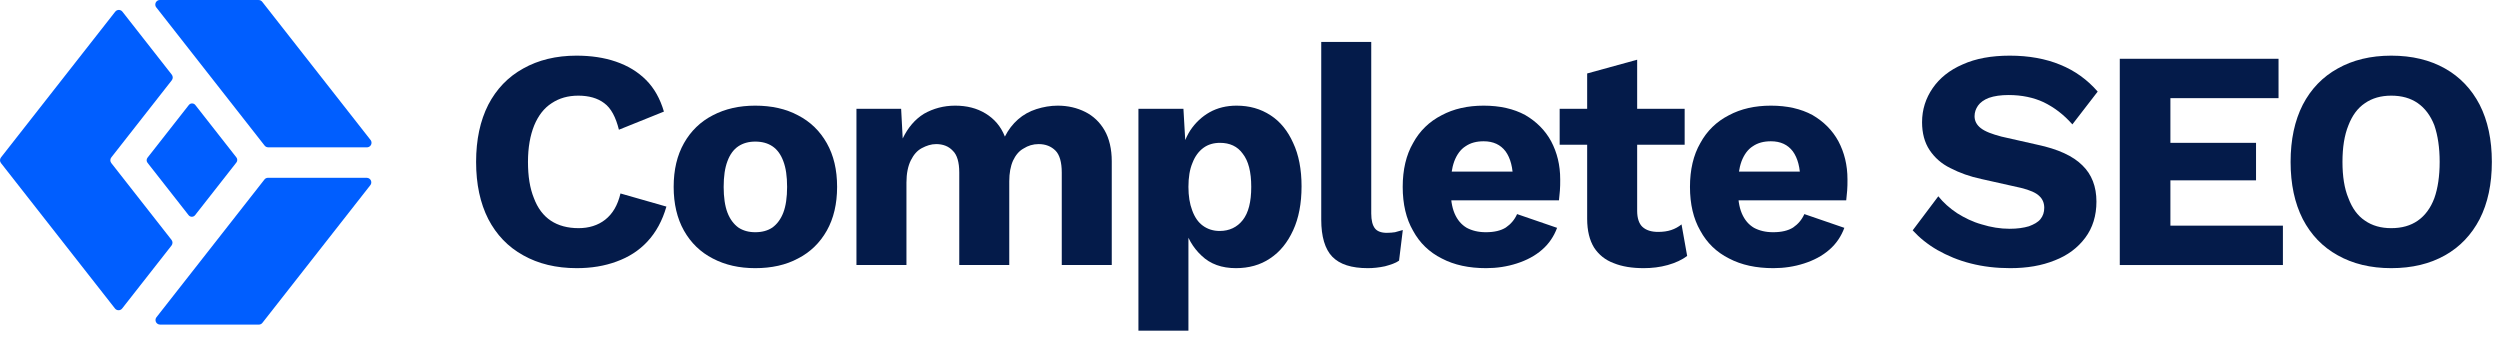
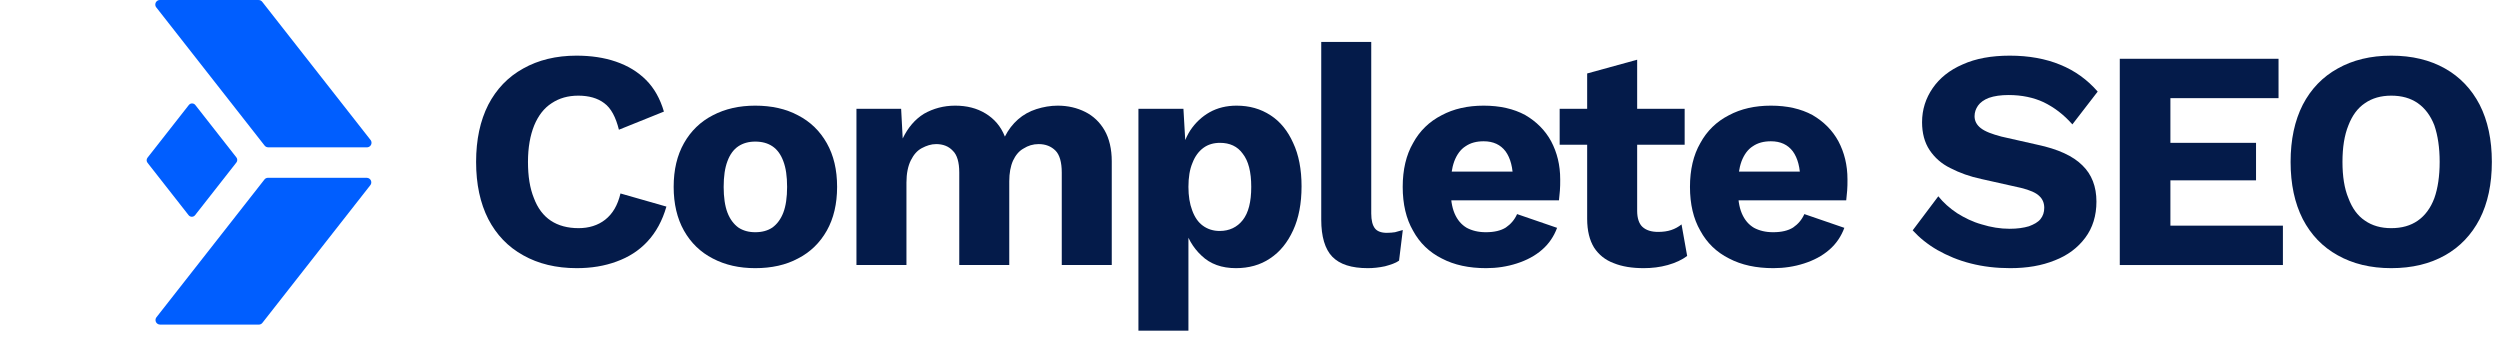
<svg xmlns="http://www.w3.org/2000/svg" width="100%" height="100%" viewBox="0 0 288 39" version="1.1" xml:space="preserve" style="fill-rule:evenodd;clip-rule:evenodd;stroke-linejoin:round;stroke-miterlimit:2;">
  <g transform="matrix(1,0,0,1,-10.705,-3.721)">
    <g transform="matrix(0.784,0,0,0.784,10.705,3.721)">
-       <path d="M25.242,11.796L18.544,20.339L16.029,23.547L16.353,23.134C16.163,23.378 16.168,23.712 16.345,23.948L18.544,26.754L25.197,35.24C25.39,35.478 25.401,35.824 25.205,36.075L17.957,45.32C17.923,45.365 17.882,45.407 17.835,45.444C17.543,45.672 17.122,45.62 16.894,45.328L10.233,36.832L7.395,33.212L0.15,23.97C-0.044,23.733 -0.054,23.385 0.142,23.134L7.395,13.881L10.233,10.261L16.925,1.726C16.959,1.68 17,1.639 17.047,1.602C17.339,1.374 17.76,1.426 17.988,1.717L25.234,10.96C25.427,11.197 25.438,11.545 25.242,11.796" style="fill:rgb(0,94,255);" />
-     </g>
+       </g>
    <g transform="matrix(0.784,0,0,0.784,10.705,3.721)">
      <path d="M21.676,23.171L27.739,15.439C27.769,15.398 27.806,15.36 27.849,15.327C28.113,15.121 28.495,15.168 28.702,15.432L34.728,23.12C34.903,23.334 34.913,23.649 34.736,23.876L28.673,31.608C28.643,31.649 28.605,31.687 28.563,31.721C28.298,31.927 27.917,31.88 27.71,31.615L21.684,23.929C21.509,23.714 21.499,23.399 21.676,23.171" style="fill:rgb(0,94,255);" />
    </g>
    <g transform="matrix(0.784,0,0,0.784,10.705,3.721)">
      <path d="M53.917,21.649L39.409,21.649L39.409,21.647C39.209,21.647 39.013,21.558 38.88,21.389L37.755,19.954L31.095,11.458L28.257,7.837L23,1.132C22.888,1.012 22.819,0.851 22.819,0.673C22.819,0.301 23.121,0 23.492,0L38,0L38,0.003C38.199,0.003 38.396,0.091 38.528,0.26L48.904,13.495L54.409,20.517C54.521,20.637 54.59,20.798 54.59,20.976C54.59,21.348 54.289,21.649 53.917,21.649" style="fill:rgb(0,94,255);" />
    </g>
    <g transform="matrix(0.784,0,0,0.784,10.705,3.721)">
      <path d="M39.381,26.123L53.888,26.123L53.888,26.125C54.033,26.125 54.178,26.172 54.301,26.268C54.592,26.495 54.644,26.917 54.417,27.208L48.955,34.176L46.117,37.796L39.419,46.339L38.592,47.394C38.472,47.577 38.265,47.698 38.029,47.698L23.522,47.698L23.522,47.695C23.377,47.696 23.232,47.649 23.109,47.554C22.817,47.325 22.765,46.904 22.993,46.612L28.271,39.881L31.109,36.261L37.806,27.718L38.818,26.427C38.938,26.244 39.145,26.123 39.381,26.123" style="fill:rgb(0,94,255);" />
    </g>
    <g transform="matrix(1,0,0,1,-1,-7)">
      <g transform="matrix(36,0,0,36,64.86,41.252)">
        <path d="M0.656,-0.187C0.643,-0.142 0.623,-0.105 0.595,-0.075C0.568,-0.046 0.535,-0.025 0.496,-0.011C0.458,0.003 0.416,0.01 0.369,0.01C0.303,0.01 0.246,-0.004 0.198,-0.031C0.149,-0.058 0.112,-0.097 0.086,-0.147C0.06,-0.198 0.047,-0.259 0.047,-0.33C0.047,-0.401 0.06,-0.462 0.086,-0.513C0.112,-0.563 0.149,-0.602 0.198,-0.629C0.246,-0.656 0.303,-0.67 0.368,-0.67C0.414,-0.67 0.456,-0.664 0.494,-0.651C0.532,-0.638 0.564,-0.619 0.591,-0.592C0.617,-0.566 0.636,-0.532 0.648,-0.491L0.504,-0.433C0.494,-0.473 0.479,-0.502 0.457,-0.518C0.436,-0.534 0.408,-0.542 0.374,-0.542C0.341,-0.542 0.313,-0.534 0.289,-0.518C0.264,-0.502 0.246,-0.478 0.233,-0.447C0.22,-0.415 0.213,-0.376 0.213,-0.33C0.213,-0.284 0.219,-0.246 0.232,-0.214C0.244,-0.182 0.262,-0.158 0.286,-0.142C0.31,-0.126 0.34,-0.118 0.375,-0.118C0.408,-0.118 0.437,-0.127 0.46,-0.145C0.484,-0.164 0.5,-0.191 0.509,-0.229L0.656,-0.187Z" style="fill:rgb(4,27,74);fill-rule:nonzero;" />
      </g>
      <g transform="matrix(36,0,0,36,87.943,41.252)">
        <path d="M0.299,-0.51C0.351,-0.51 0.397,-0.5 0.436,-0.479C0.475,-0.459 0.506,-0.429 0.528,-0.39C0.55,-0.351 0.561,-0.305 0.561,-0.25C0.561,-0.196 0.55,-0.149 0.528,-0.11C0.506,-0.071 0.475,-0.041 0.436,-0.021C0.397,-0 0.351,0.01 0.299,0.01C0.248,0.01 0.203,-0 0.163,-0.021C0.124,-0.041 0.093,-0.071 0.071,-0.11C0.049,-0.149 0.038,-0.196 0.038,-0.25C0.038,-0.305 0.049,-0.351 0.071,-0.39C0.093,-0.429 0.124,-0.459 0.163,-0.479C0.203,-0.5 0.248,-0.51 0.299,-0.51ZM0.299,-0.395C0.278,-0.395 0.26,-0.39 0.245,-0.38C0.23,-0.37 0.218,-0.354 0.21,-0.332C0.202,-0.311 0.198,-0.284 0.198,-0.25C0.198,-0.217 0.202,-0.189 0.21,-0.168C0.218,-0.147 0.23,-0.131 0.245,-0.12C0.26,-0.11 0.278,-0.105 0.299,-0.105C0.321,-0.105 0.339,-0.11 0.354,-0.12C0.369,-0.131 0.381,-0.147 0.389,-0.168C0.397,-0.189 0.401,-0.217 0.401,-0.25C0.401,-0.284 0.397,-0.311 0.389,-0.332C0.381,-0.354 0.369,-0.37 0.354,-0.38C0.339,-0.39 0.321,-0.395 0.299,-0.395Z" style="fill:rgb(4,27,74);fill-rule:nonzero;" />
      </g>
      <g transform="matrix(36,0,0,36,108.064,41.252)">
        <path d="M0.064,-0L0.064,-0.5L0.207,-0.5L0.212,-0.405C0.229,-0.44 0.251,-0.466 0.28,-0.484C0.31,-0.501 0.343,-0.51 0.38,-0.51C0.417,-0.51 0.449,-0.502 0.477,-0.485C0.505,-0.468 0.526,-0.444 0.539,-0.411C0.55,-0.433 0.564,-0.451 0.581,-0.466C0.598,-0.481 0.618,-0.492 0.64,-0.499C0.662,-0.506 0.685,-0.51 0.708,-0.51C0.741,-0.51 0.77,-0.503 0.796,-0.49C0.822,-0.477 0.843,-0.457 0.858,-0.431C0.873,-0.405 0.881,-0.371 0.881,-0.332L0.881,-0L0.721,-0L0.721,-0.296C0.721,-0.329 0.714,-0.353 0.701,-0.366C0.687,-0.38 0.669,-0.387 0.647,-0.387C0.629,-0.387 0.613,-0.382 0.599,-0.373C0.584,-0.365 0.573,-0.351 0.565,-0.334C0.557,-0.316 0.553,-0.294 0.553,-0.268L0.553,-0L0.393,-0L0.393,-0.296C0.393,-0.329 0.386,-0.353 0.372,-0.366C0.359,-0.38 0.341,-0.387 0.319,-0.387C0.303,-0.387 0.288,-0.382 0.273,-0.374C0.258,-0.366 0.247,-0.353 0.238,-0.335C0.229,-0.317 0.224,-0.293 0.224,-0.264L0.224,-0L0.064,-0Z" style="fill:rgb(4,27,74);fill-rule:nonzero;" />
      </g>
      <g transform="matrix(36,0,0,36,140.548,41.252)">
        <path d="M0.064,0.21L0.064,-0.5L0.208,-0.5L0.218,-0.326L0.199,-0.346C0.204,-0.378 0.214,-0.406 0.23,-0.431C0.246,-0.455 0.267,-0.475 0.292,-0.489C0.317,-0.503 0.346,-0.51 0.378,-0.51C0.419,-0.51 0.455,-0.5 0.487,-0.479C0.518,-0.459 0.542,-0.429 0.559,-0.391C0.577,-0.353 0.586,-0.306 0.586,-0.252C0.586,-0.197 0.577,-0.15 0.559,-0.111C0.541,-0.072 0.517,-0.042 0.485,-0.021C0.454,-0 0.417,0.01 0.376,0.01C0.331,0.01 0.294,-0.003 0.266,-0.03C0.238,-0.056 0.219,-0.089 0.209,-0.13L0.224,-0.153L0.224,0.21L0.064,0.21ZM0.324,-0.109C0.355,-0.109 0.38,-0.121 0.398,-0.144C0.416,-0.167 0.425,-0.202 0.425,-0.25C0.425,-0.298 0.416,-0.333 0.398,-0.356C0.381,-0.38 0.356,-0.391 0.325,-0.391C0.305,-0.391 0.287,-0.386 0.272,-0.375C0.257,-0.364 0.245,-0.348 0.237,-0.327C0.228,-0.306 0.224,-0.28 0.224,-0.25C0.224,-0.221 0.228,-0.196 0.236,-0.175C0.244,-0.153 0.255,-0.137 0.27,-0.126C0.285,-0.115 0.303,-0.109 0.324,-0.109Z" style="fill:rgb(4,27,74);fill-rule:nonzero;" />
      </g>
      <g transform="matrix(36,0,0,36,161.68,41.252)">
        <path d="M0.222,-0.714L0.222,-0.165C0.222,-0.143 0.226,-0.127 0.234,-0.117C0.241,-0.108 0.254,-0.103 0.272,-0.103C0.282,-0.103 0.291,-0.104 0.298,-0.105C0.305,-0.107 0.313,-0.109 0.323,-0.112L0.311,-0.014C0.3,-0.006 0.284,-0.001 0.266,0.004C0.247,0.008 0.229,0.01 0.211,0.01C0.159,0.01 0.121,-0.002 0.097,-0.027C0.074,-0.051 0.062,-0.091 0.062,-0.145L0.062,-0.714L0.222,-0.714Z" style="fill:rgb(4,27,74);fill-rule:nonzero;" />
      </g>
      <g transform="matrix(36,0,0,36,171.929,41.252)">
        <path d="M0.305,0.01C0.25,0.01 0.203,-0 0.163,-0.021C0.123,-0.041 0.092,-0.071 0.071,-0.11C0.049,-0.148 0.038,-0.195 0.038,-0.25C0.038,-0.305 0.049,-0.352 0.071,-0.39C0.092,-0.429 0.123,-0.459 0.162,-0.479C0.201,-0.5 0.246,-0.51 0.297,-0.51C0.349,-0.51 0.393,-0.5 0.43,-0.48C0.466,-0.459 0.494,-0.431 0.513,-0.396C0.532,-0.36 0.542,-0.32 0.542,-0.274C0.542,-0.262 0.542,-0.249 0.541,-0.238C0.54,-0.226 0.539,-0.215 0.538,-0.207L0.141,-0.207L0.141,-0.299L0.468,-0.299L0.391,-0.271C0.391,-0.311 0.383,-0.342 0.367,-0.364C0.351,-0.385 0.328,-0.396 0.297,-0.396C0.274,-0.396 0.255,-0.391 0.239,-0.38C0.223,-0.37 0.211,-0.353 0.203,-0.332C0.195,-0.31 0.191,-0.282 0.191,-0.248C0.191,-0.214 0.195,-0.186 0.204,-0.165C0.213,-0.144 0.226,-0.129 0.243,-0.119C0.26,-0.11 0.28,-0.105 0.304,-0.105C0.331,-0.105 0.352,-0.11 0.368,-0.12C0.384,-0.131 0.396,-0.145 0.404,-0.163L0.532,-0.119C0.522,-0.092 0.506,-0.068 0.484,-0.049C0.461,-0.029 0.434,-0.015 0.403,-0.005C0.372,0.005 0.339,0.01 0.305,0.01Z" style="fill:rgb(4,27,74);fill-rule:nonzero;" />
      </g>
      <g transform="matrix(36,0,0,36,190.802,41.252)">
        <path d="M0.264,-0.657L0.264,-0.173C0.264,-0.15 0.27,-0.132 0.281,-0.122C0.293,-0.111 0.31,-0.106 0.331,-0.106C0.347,-0.106 0.361,-0.108 0.373,-0.112C0.385,-0.116 0.396,-0.122 0.406,-0.13L0.424,-0.029C0.408,-0.017 0.387,-0.007 0.362,-0C0.337,0.007 0.311,0.01 0.285,0.01C0.248,0.01 0.216,0.005 0.189,-0.006C0.162,-0.016 0.141,-0.033 0.126,-0.056C0.112,-0.079 0.104,-0.109 0.104,-0.148L0.104,-0.613L0.264,-0.657ZM0.416,-0.5L0.416,-0.385L0.016,-0.385L0.016,-0.5L0.416,-0.5Z" style="fill:rgb(4,27,74);fill-rule:nonzero;" />
      </g>
      <g transform="matrix(36,0,0,36,205.022,41.252)">
        <path d="M0.305,0.01C0.25,0.01 0.203,-0 0.163,-0.021C0.123,-0.041 0.092,-0.071 0.071,-0.11C0.049,-0.148 0.038,-0.195 0.038,-0.25C0.038,-0.305 0.049,-0.352 0.071,-0.39C0.092,-0.429 0.123,-0.459 0.162,-0.479C0.201,-0.5 0.246,-0.51 0.297,-0.51C0.349,-0.51 0.393,-0.5 0.43,-0.48C0.466,-0.459 0.494,-0.431 0.513,-0.396C0.532,-0.36 0.542,-0.32 0.542,-0.274C0.542,-0.262 0.542,-0.249 0.541,-0.238C0.54,-0.226 0.539,-0.215 0.538,-0.207L0.141,-0.207L0.141,-0.299L0.468,-0.299L0.391,-0.271C0.391,-0.311 0.383,-0.342 0.367,-0.364C0.351,-0.385 0.328,-0.396 0.297,-0.396C0.274,-0.396 0.255,-0.391 0.239,-0.38C0.223,-0.37 0.211,-0.353 0.203,-0.332C0.195,-0.31 0.191,-0.282 0.191,-0.248C0.191,-0.214 0.195,-0.186 0.204,-0.165C0.213,-0.144 0.226,-0.129 0.243,-0.119C0.26,-0.11 0.28,-0.105 0.304,-0.105C0.331,-0.105 0.352,-0.11 0.368,-0.12C0.384,-0.131 0.396,-0.145 0.404,-0.163L0.532,-0.119C0.522,-0.092 0.506,-0.068 0.484,-0.049C0.461,-0.029 0.434,-0.015 0.403,-0.005C0.372,0.005 0.339,0.01 0.305,0.01Z" style="fill:rgb(4,27,74);fill-rule:nonzero;" />
      </g>
      <g transform="matrix(36,0,0,36,231.362,41.252)">
        <path d="M0.33,-0.67C0.391,-0.67 0.445,-0.66 0.491,-0.641C0.538,-0.622 0.578,-0.593 0.611,-0.555L0.53,-0.45C0.502,-0.482 0.471,-0.505 0.438,-0.521C0.406,-0.536 0.368,-0.544 0.326,-0.544C0.301,-0.544 0.28,-0.541 0.263,-0.535C0.247,-0.529 0.235,-0.52 0.228,-0.51C0.221,-0.5 0.217,-0.489 0.217,-0.476C0.217,-0.461 0.224,-0.448 0.237,-0.438C0.251,-0.427 0.273,-0.419 0.303,-0.411L0.418,-0.385C0.484,-0.371 0.532,-0.349 0.562,-0.319C0.592,-0.29 0.607,-0.251 0.607,-0.203C0.607,-0.158 0.595,-0.119 0.571,-0.087C0.547,-0.055 0.515,-0.031 0.474,-0.015C0.432,0.002 0.385,0.01 0.331,0.01C0.286,0.01 0.244,0.005 0.205,-0.005C0.165,-0.015 0.13,-0.03 0.098,-0.048C0.067,-0.066 0.041,-0.087 0.019,-0.111L0.101,-0.22C0.117,-0.2 0.137,-0.182 0.161,-0.166C0.185,-0.151 0.211,-0.138 0.24,-0.13C0.269,-0.121 0.299,-0.116 0.329,-0.116C0.354,-0.116 0.374,-0.119 0.391,-0.124C0.407,-0.13 0.42,-0.137 0.428,-0.147C0.436,-0.157 0.44,-0.169 0.44,-0.183C0.44,-0.198 0.435,-0.211 0.424,-0.221C0.414,-0.231 0.394,-0.24 0.365,-0.247L0.24,-0.275C0.202,-0.283 0.169,-0.295 0.14,-0.31C0.111,-0.324 0.089,-0.344 0.073,-0.368C0.057,-0.392 0.049,-0.422 0.049,-0.457C0.049,-0.498 0.061,-0.534 0.083,-0.566C0.105,-0.598 0.137,-0.624 0.179,-0.642C0.221,-0.661 0.271,-0.67 0.33,-0.67Z" style="fill:rgb(4,27,74);fill-rule:nonzero;" />
      </g>
      <g transform="matrix(36,0,0,36,253.132,41.252)">
        <path d="M0.077,-0L0.077,-0.66L0.585,-0.66L0.585,-0.534L0.239,-0.534L0.239,-0.391L0.513,-0.391L0.513,-0.271L0.239,-0.271L0.239,-0.126L0.599,-0.126L0.599,-0L0.077,-0Z" style="fill:rgb(4,27,74);fill-rule:nonzero;" />
      </g>
      <g transform="matrix(36,0,0,36,273.89,41.252)">
        <path d="M0.369,-0.67C0.436,-0.67 0.493,-0.656 0.541,-0.629C0.589,-0.602 0.626,-0.563 0.652,-0.513C0.678,-0.462 0.691,-0.401 0.691,-0.33C0.691,-0.259 0.678,-0.198 0.652,-0.147C0.626,-0.097 0.589,-0.058 0.541,-0.031C0.493,-0.004 0.436,0.01 0.369,0.01C0.303,0.01 0.246,-0.004 0.198,-0.031C0.149,-0.058 0.112,-0.097 0.086,-0.147C0.06,-0.198 0.047,-0.259 0.047,-0.33C0.047,-0.401 0.06,-0.462 0.086,-0.513C0.112,-0.563 0.149,-0.602 0.198,-0.629C0.246,-0.656 0.303,-0.67 0.369,-0.67ZM0.369,-0.542C0.336,-0.542 0.308,-0.534 0.285,-0.518C0.261,-0.502 0.244,-0.478 0.232,-0.447C0.219,-0.415 0.213,-0.376 0.213,-0.33C0.213,-0.284 0.219,-0.245 0.232,-0.214C0.244,-0.182 0.261,-0.158 0.285,-0.142C0.308,-0.126 0.336,-0.118 0.369,-0.118C0.403,-0.118 0.431,-0.126 0.454,-0.142C0.477,-0.158 0.495,-0.182 0.507,-0.214C0.518,-0.245 0.524,-0.284 0.524,-0.33C0.524,-0.376 0.518,-0.415 0.507,-0.447C0.495,-0.478 0.477,-0.502 0.454,-0.518C0.431,-0.534 0.403,-0.542 0.369,-0.542Z" style="fill:rgb(4,27,74);fill-rule:nonzero;" />
      </g>
    </g>
  </g>
</svg>